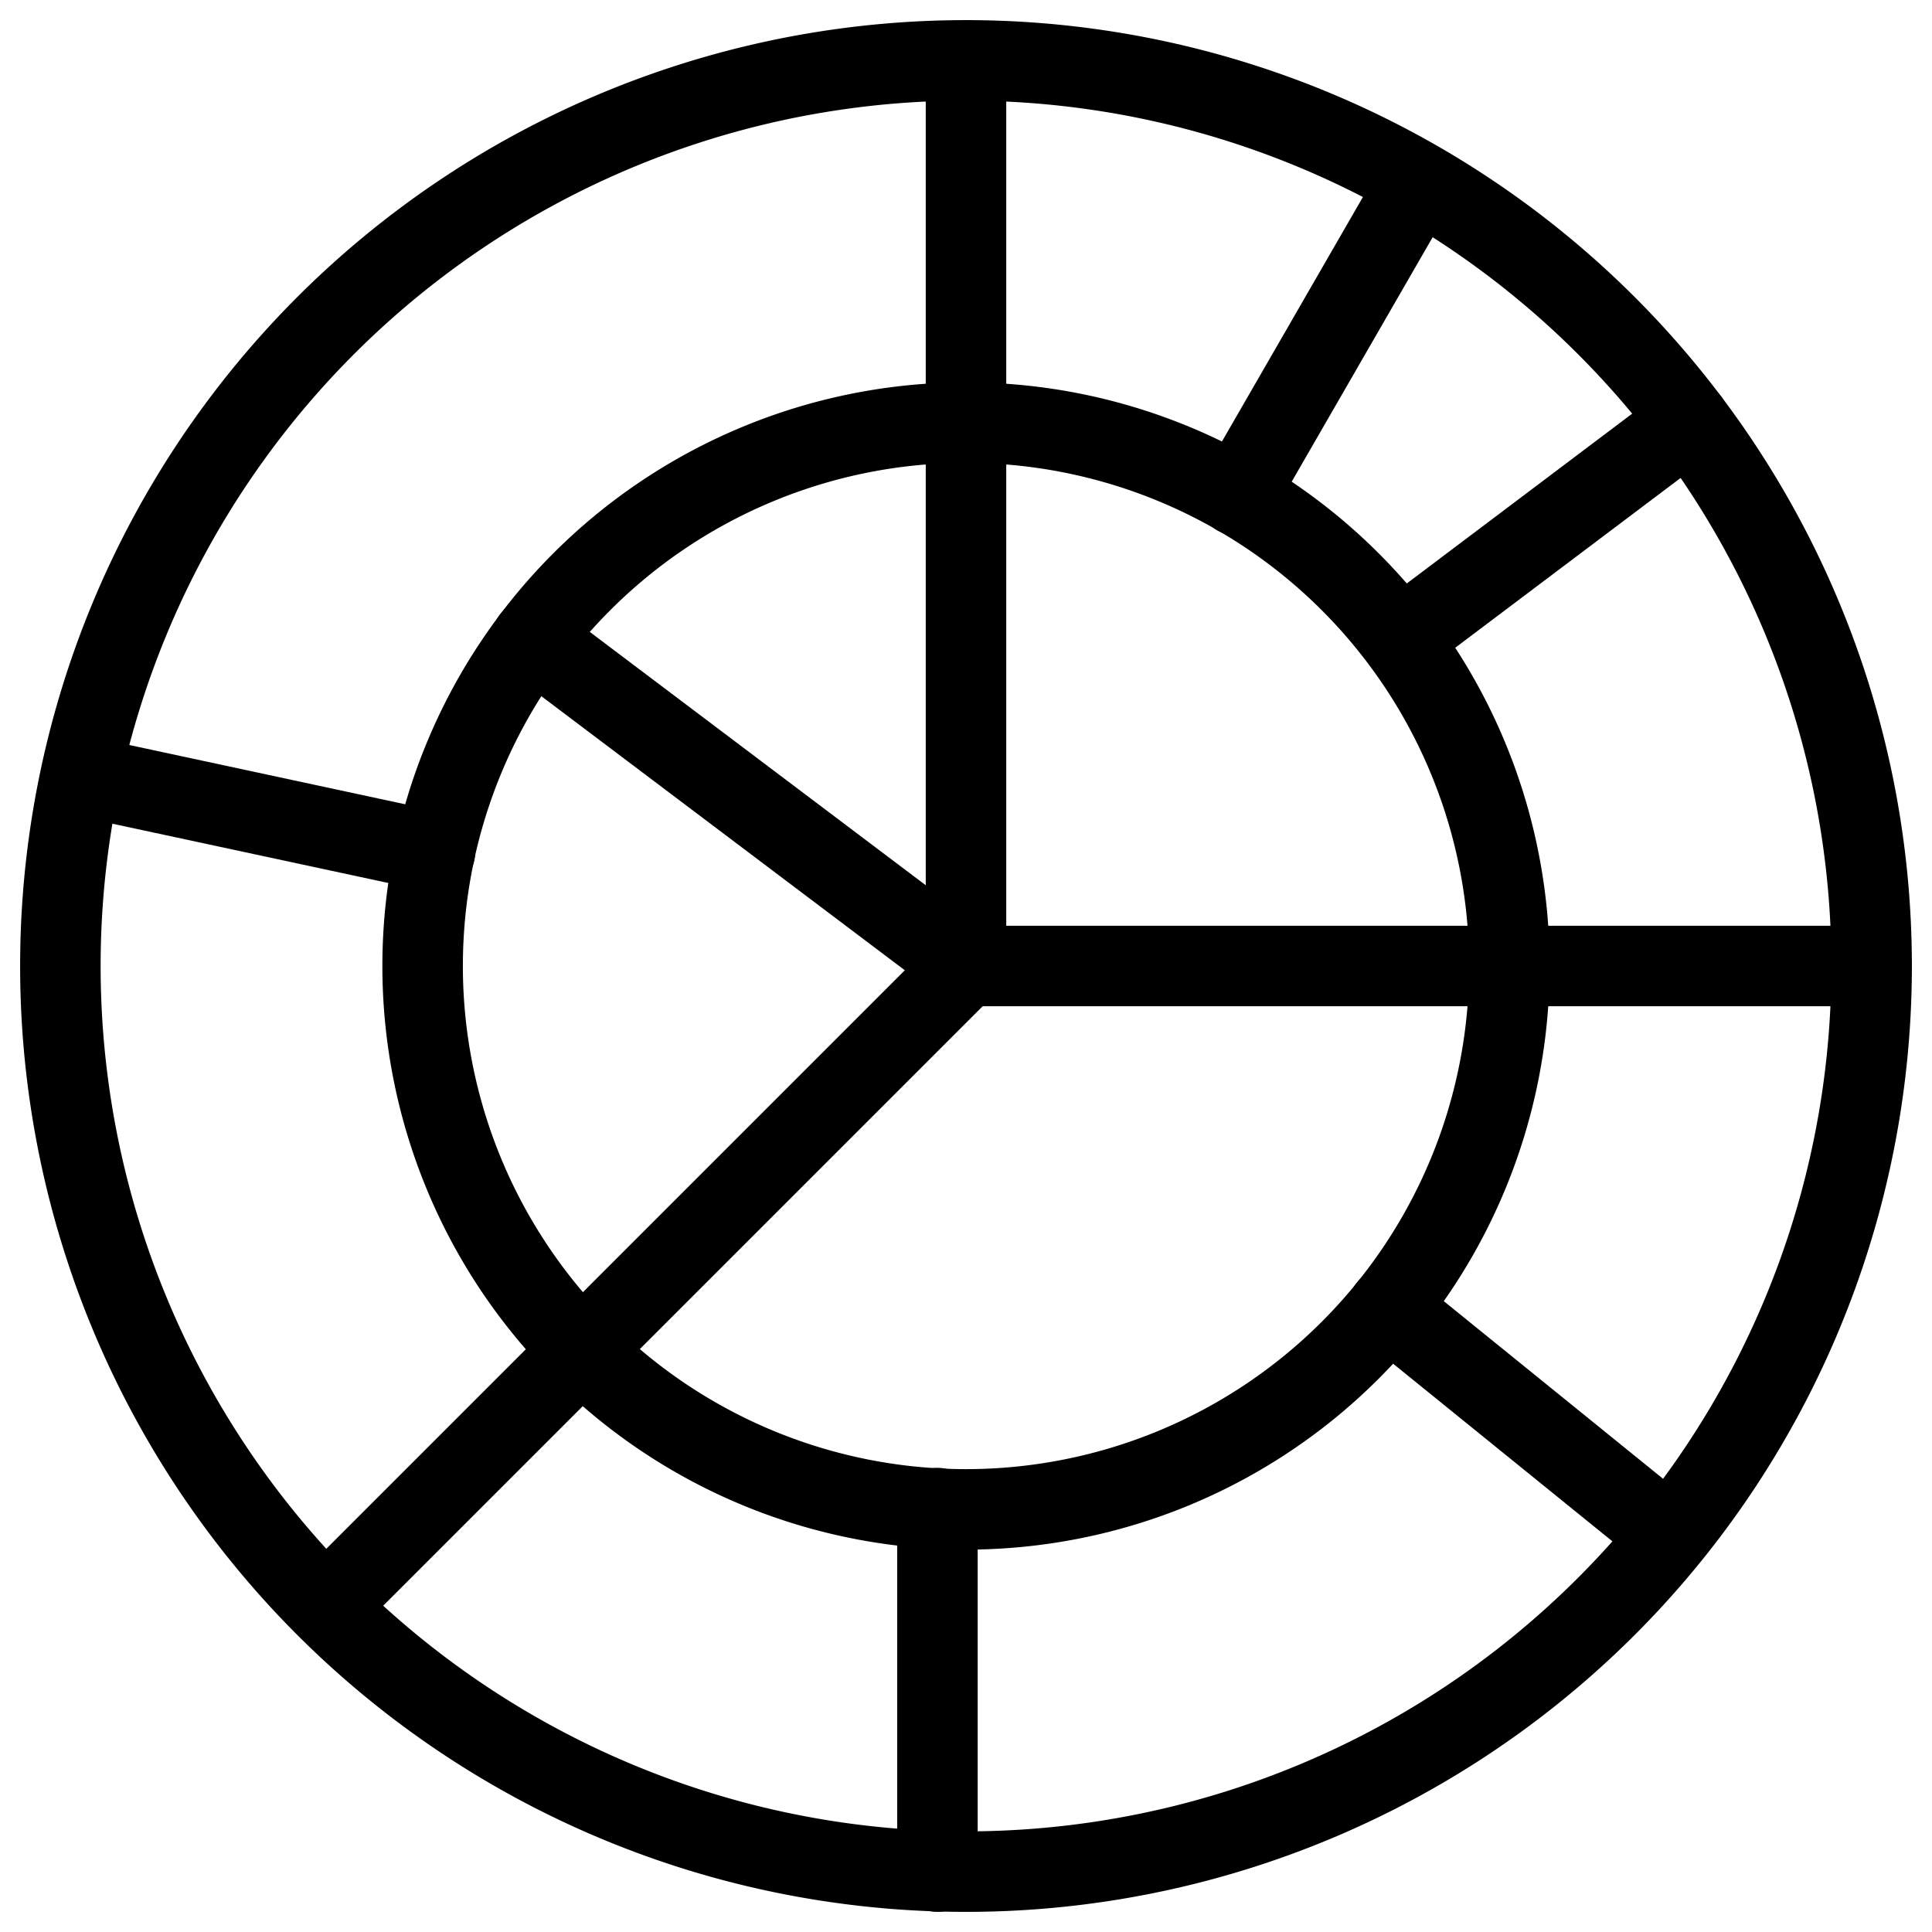
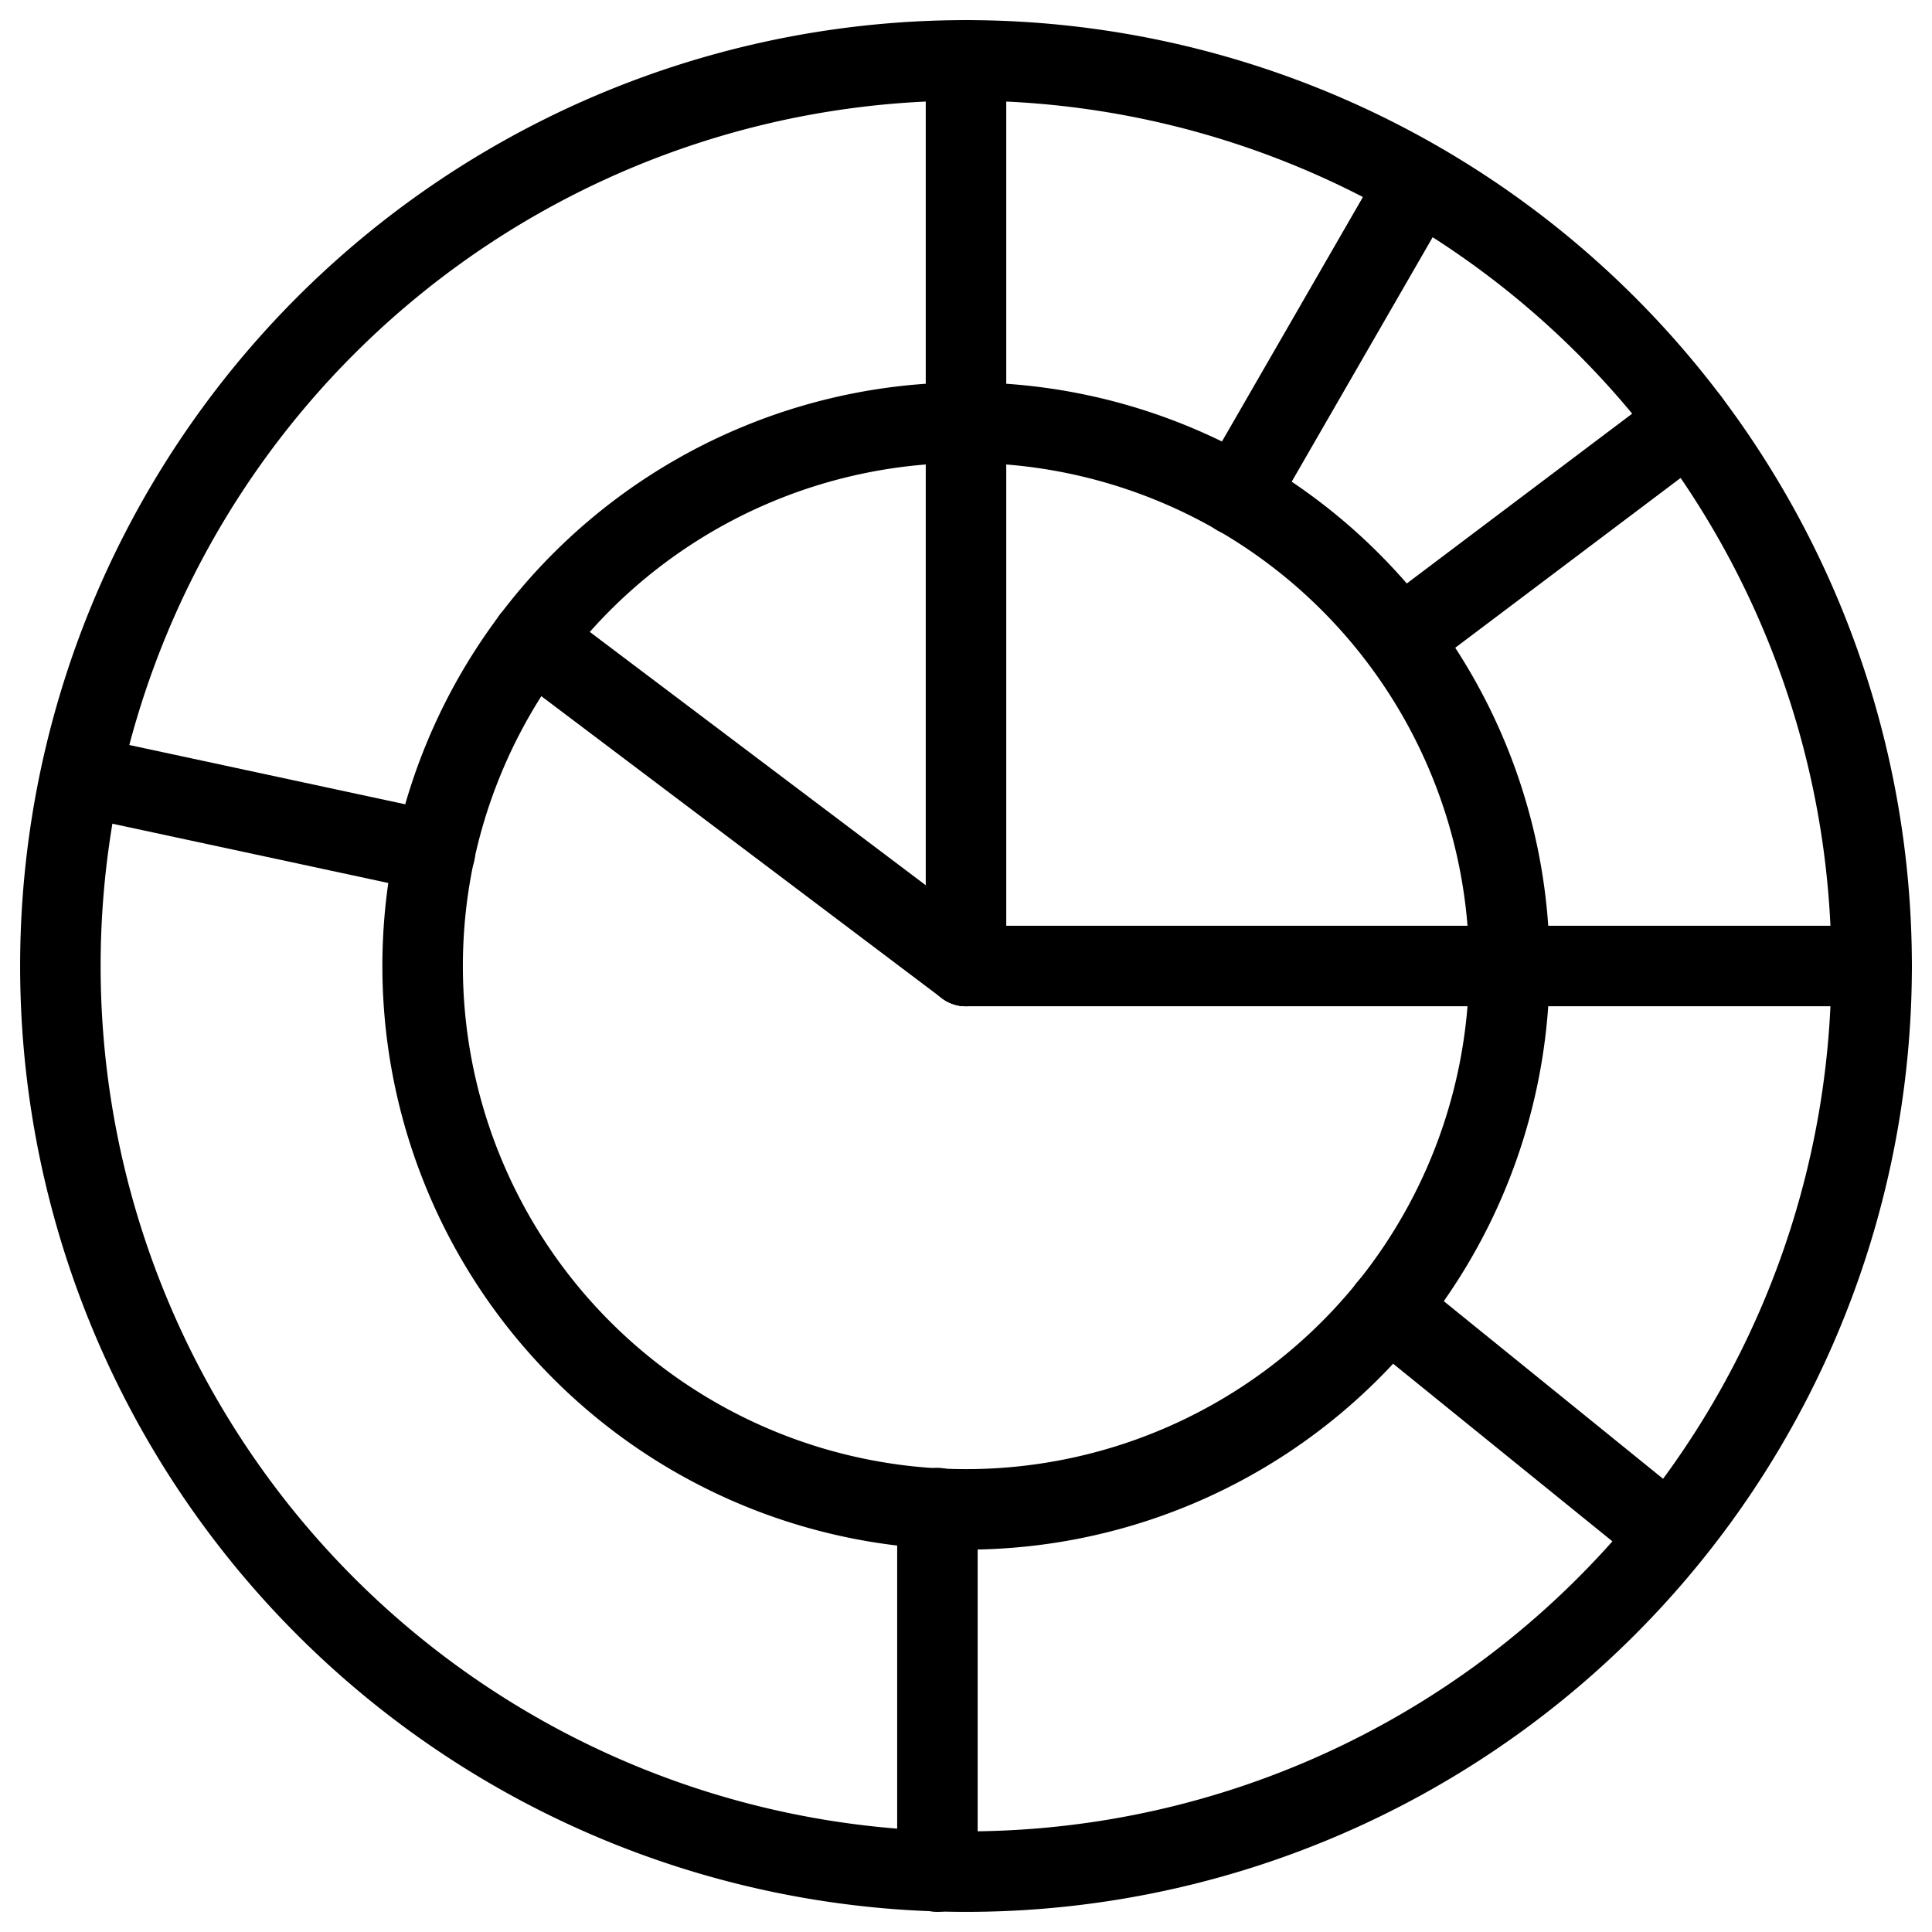
<svg xmlns="http://www.w3.org/2000/svg" fill="none" viewBox="0 0 24 24">
  <path stroke="#000000" stroke-linecap="round" stroke-linejoin="round" d="M0.75 12a11.25 11.25 0 1 0 22.5 0 11.25 11.25 0 1 0 -22.5 0" stroke-width="1" />
  <path stroke="#000000" stroke-linecap="round" stroke-linejoin="round" d="M5.25 12a6.75 6.75 0 1 0 13.5 0 6.75 6.75 0 1 0 -13.5 0" stroke-width="1" />
  <path stroke="#000000" stroke-linecap="round" stroke-linejoin="round" d="M12 0.75V12" stroke-width="1" />
  <path stroke="#000000" stroke-linecap="round" stroke-linejoin="round" d="M23.25 12H12" stroke-width="1" />
-   <path stroke="#000000" stroke-linecap="round" stroke-linejoin="round" d="M4.055 19.945 12 12" stroke-width="1" />
  <path stroke="#000000" stroke-linecap="round" stroke-linejoin="round" d="M6.609 7.935 12 12" stroke-width="1" />
  <path stroke="#000000" stroke-linecap="round" stroke-linejoin="round" d="m11.645 23.25 0 -4.516" stroke-width="1" />
  <path stroke="#000000" stroke-linecap="round" stroke-linejoin="round" d="m20.719 19.062 -3.475 -2.815" stroke-width="1" />
  <path stroke="#000000" stroke-linecap="round" stroke-linejoin="round" d="m1.094 9.656 4.31 0.926" stroke-width="1" />
  <path stroke="#000000" stroke-linecap="round" stroke-linejoin="round" d="m17.617 2.258 -2.247 3.897" stroke-width="1" />
  <path stroke="#000000" stroke-linecap="round" stroke-linejoin="round" d="M20.985 5.23 17.396 7.934" stroke-width="1" />
</svg>